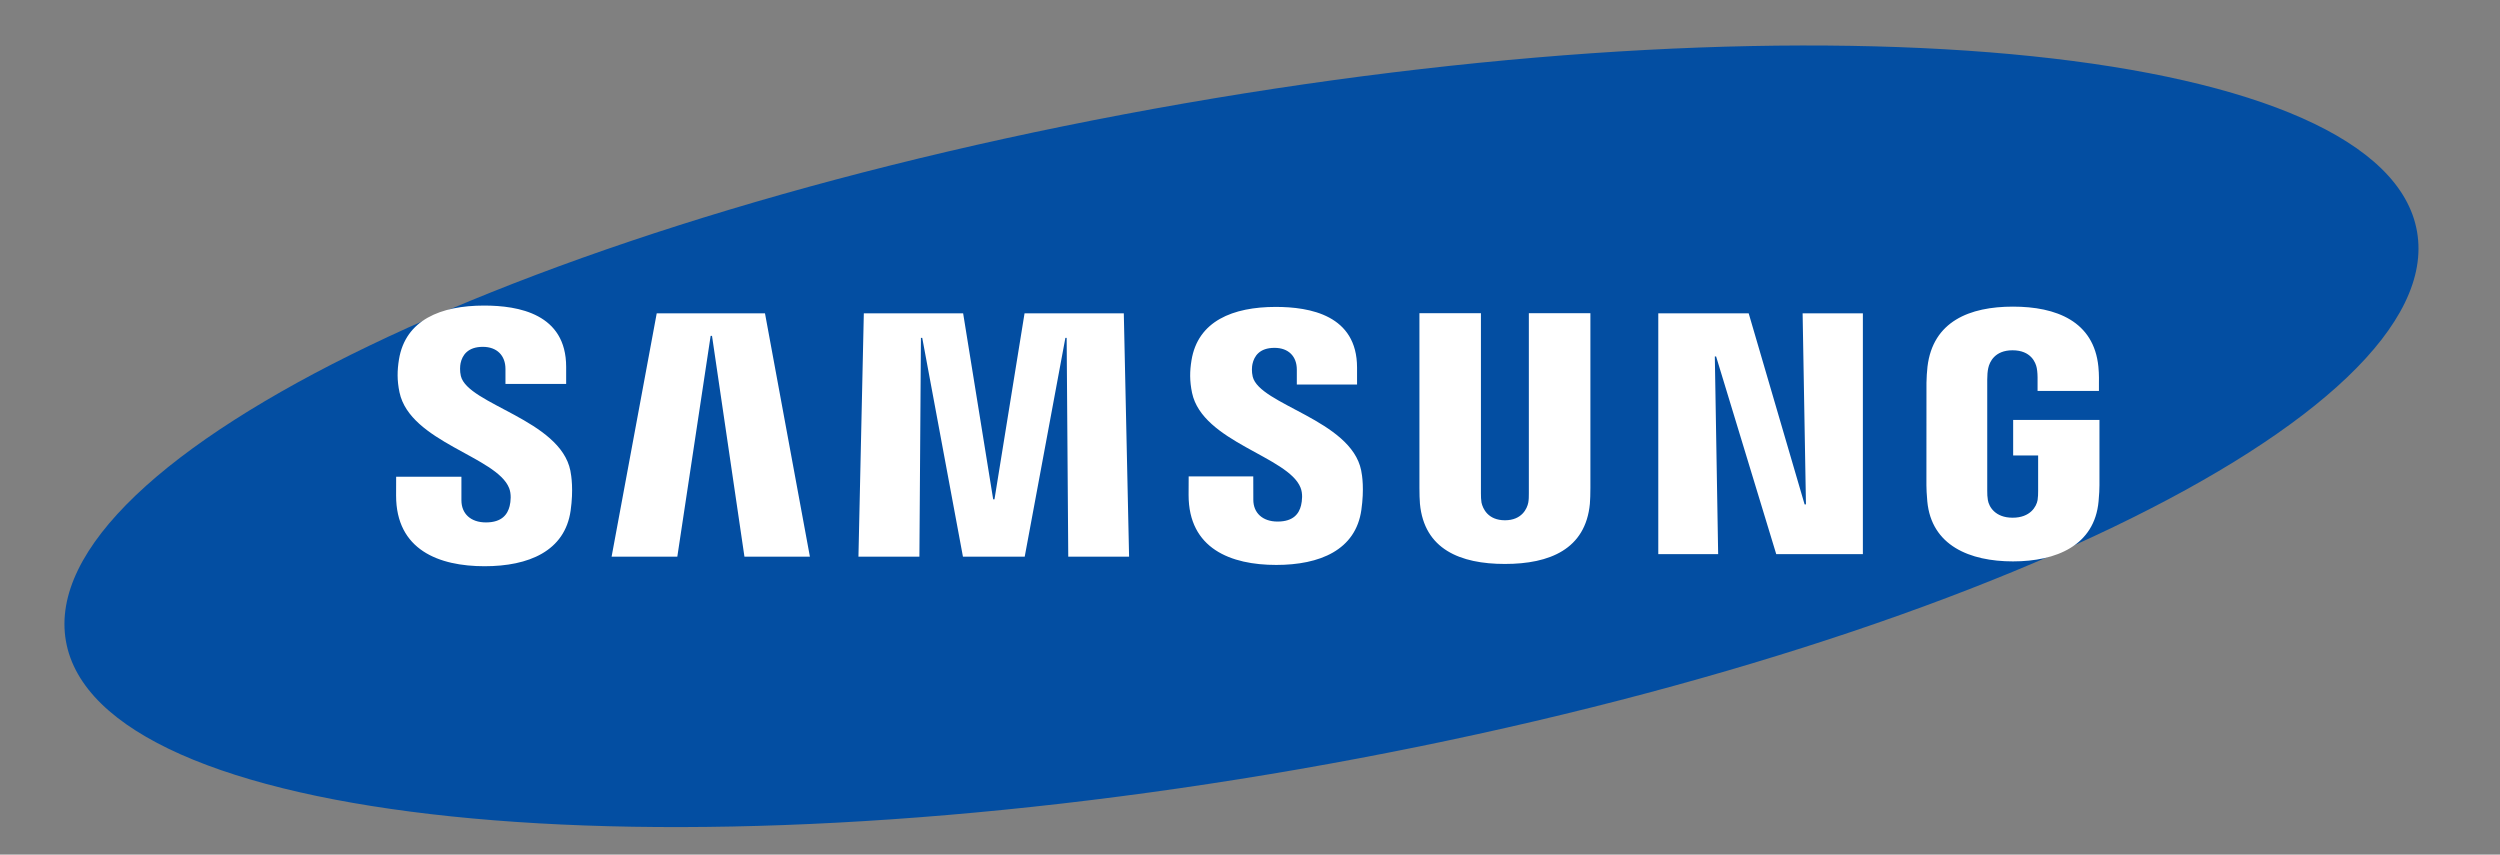
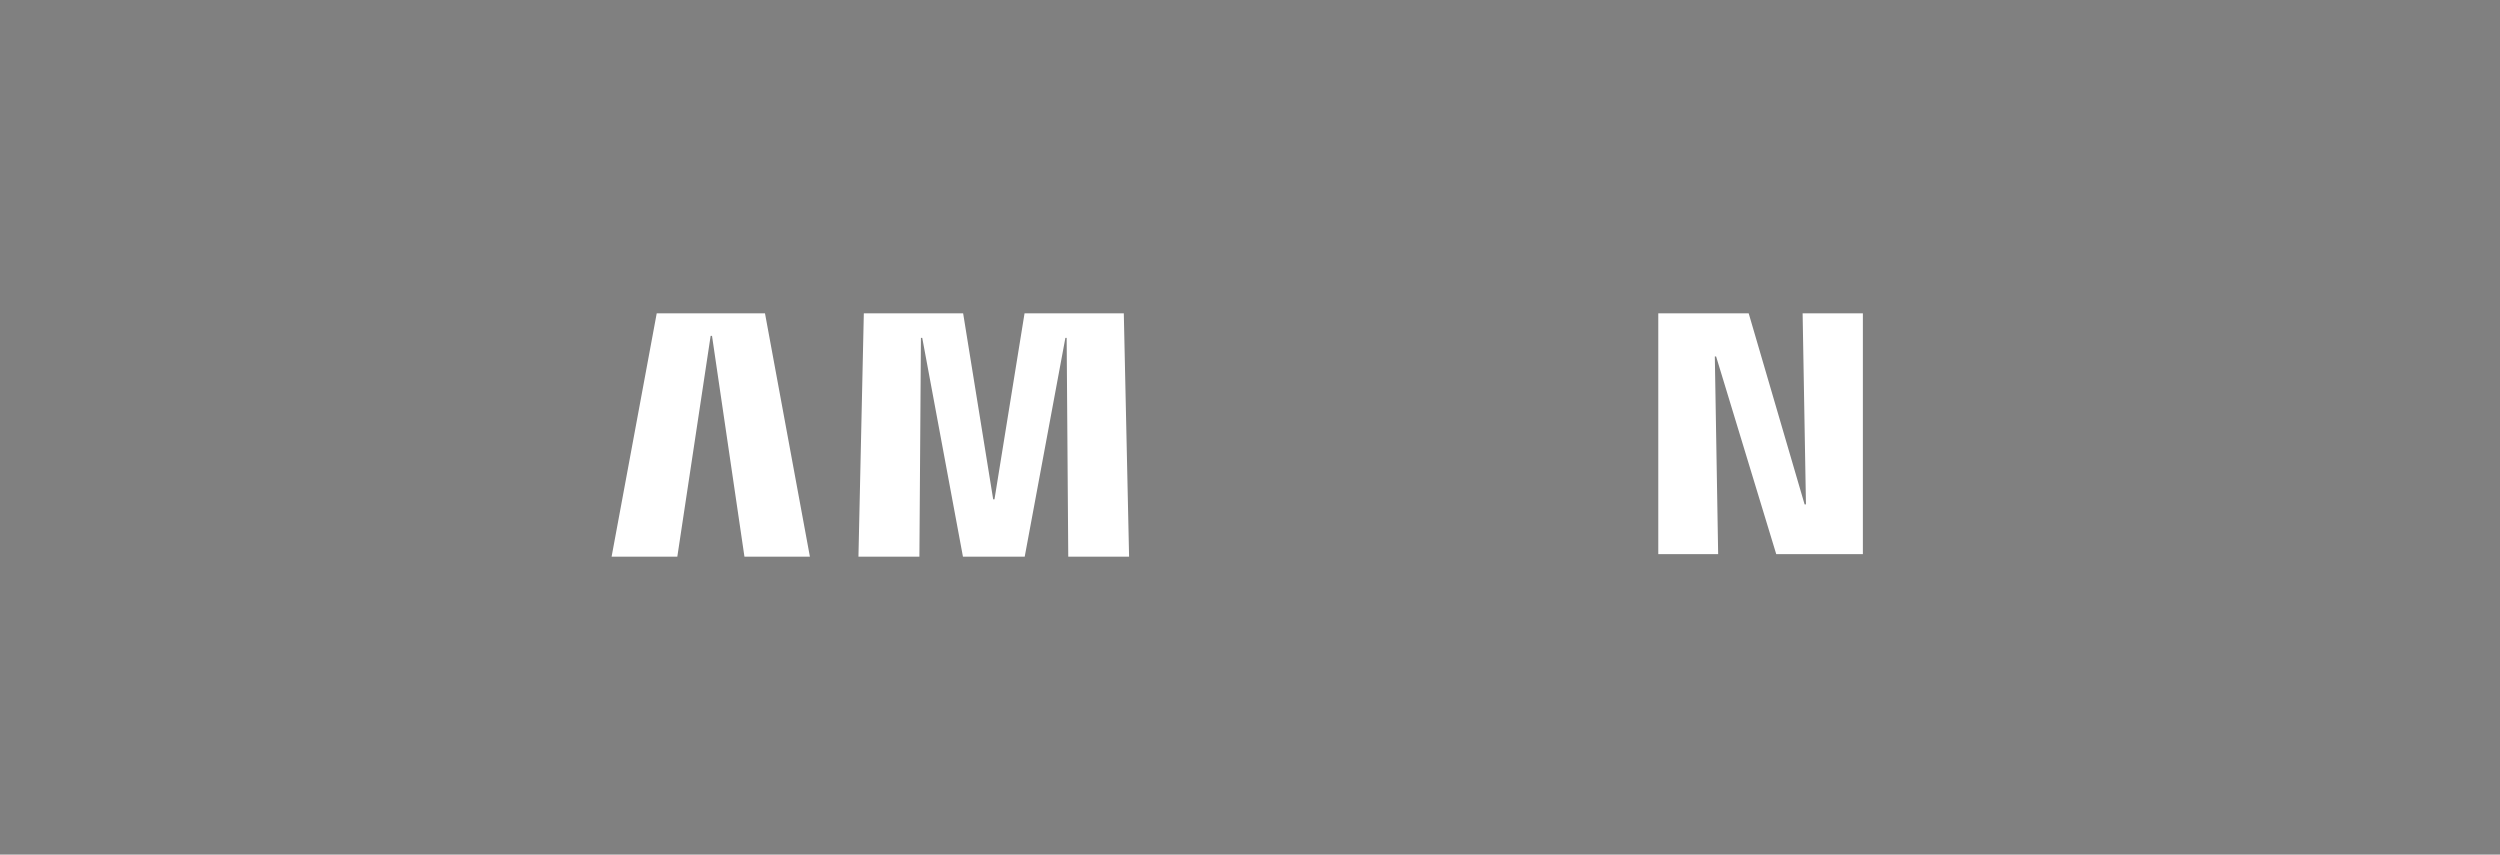
<svg xmlns="http://www.w3.org/2000/svg" xmlns:ns1="http://sodipodi.sourceforge.net/DTD/sodipodi-0.dtd" xmlns:ns2="http://www.inkscape.org/namespaces/inkscape" width="1062" height="363.026" xml:space="preserve" version="1.1" id="svg3" ns1:docname="samsung.svg" ns2:version="1.3 (0e150ed6c4, 2023-07-21)">
  <rect width="100%" height="100%" fill="#808080" stroke="none" />
  <defs id="defs3" />
  <ns1:namedview id="namedview3" pagecolor="#ffffff" bordercolor="#666666" borderopacity="1.0" ns2:showpageshadow="2" ns2:pageopacity="0.0" ns2:pagecheckerboard="0" ns2:deskcolor="#d1d1d1" ns2:zoom="0.621" ns2:cx="479.87118" ns2:cy="227.85829" ns2:window-width="1920" ns2:window-height="1009" ns2:window-x="-8" ns2:window-y="-8" ns2:window-maximized="1" ns2:current-layer="svg3" />
-   <path d="M 1026.755,98.375 C 1040.377,176.441 827.855,278.676 552.02,326.718 276.219,374.759 41.592,350.381 27.992,272.282 14.402,194.205 226.98,92.003 502.782,43.972 778.593,-4.089 1013.175,20.288 1026.755,98.376 Z" style="fill:#034ea2" id="path1" />
  <path style="fill:#ffffff;stroke-width:10.986" d="M 767.169,214.266 765.752,133.091 H 791.349 V 235.403 H 754.546 L 729.004,151.437 H 728.455 L 729.872,235.403 H 704.439 V 133.091 H 742.835 L 766.598,214.266 Z M 301.882,142.671 287.722,236.479 H 259.806 L 278.977,133.091 H 324.964 L 344.046,236.479 H 316.241 L 302.465,142.671 Z M 409.061,236.479 391.769,143.527 H 391.209 L 390.561,236.479 H 364.667 L 366.952,133.091 H 409.138 L 421.904,212.124 H 422.453 L 435.229,133.091 H 477.393 L 479.635,236.479 H 453.796 L 453.115,143.527 H 452.576 L 435.295,236.479 Z" id="path2" />
-   <path d="M 216.268,207.312 C 217.279,209.816 216.972,213.035 216.499,214.98 215.631,218.418 213.302,221.923 206.425,221.923 199.943,221.923 196.01,218.21 196.01,212.53 V 202.522 H 168.282 L 168.26,210.53 C 168.26,233.579 186.409,240.533 205.854,240.533 224.552,240.533 239.954,234.139 242.404,216.913 243.656,207.982 242.723,202.137 242.294,199.929 237.933,178.287 198.691,171.827 195.769,159.721 195.274,157.644 195.417,155.447 195.659,154.271 196.373,150.976 198.636,147.339 205.107,147.339 211.149,147.339 214.719,151.075 214.719,156.721 V 163.104 H 240.503 V 155.843 C 240.503,133.321 220.289,129.806 205.645,129.806 187.255,129.806 172.225,135.881 169.479,152.712 168.732,157.359 168.623,161.5 169.71,166.686 174.225,187.812 210.951,193.931 216.268,207.312 Z M 552.46,207.125 C 553.481,209.608 553.152,212.739 552.69,214.683 551.844,218.111 549.537,221.56 542.704,221.56 536.31,221.56 532.41,217.847 532.41,212.3 L 532.388,202.379 H 504.946 L 504.913,210.278 C 504.913,233.096 522.896,239.984 542.143,239.984 560.644,239.984 575.903,233.678 578.309,216.606 579.562,207.74 578.672,201.972 578.222,199.808 573.882,178.364 535.036,171.97 532.147,159.984 531.652,157.919 531.795,155.744 532.047,154.634 532.784,151.316 535.003,147.768 541.407,147.768 547.395,147.768 550.889,151.415 550.889,157.018 V 163.335 H 576.475 V 156.15 C 576.475,133.87 556.425,130.377 541.925,130.377 523.742,130.377 508.835,136.376 506.143,153.085 505.396,157.666 505.319,161.731 506.385,166.895 510.834,187.801 547.197,193.875 552.46,207.125 Z M 639.303,221.012 C 646.477,221.012 648.718,216.045 649.213,213.508 649.421,212.388 649.476,210.893 649.454,209.553 V 133.047 H 675.601 V 207.212 C 675.656,209.112 675.469,213.023 675.381,214.001 673.546,233.303 658.287,239.565 639.292,239.565 620.276,239.565 605.005,233.303 603.192,214.001 603.105,213.023 602.918,209.112 602.972,207.211 V 133.048 H 629.097 V 209.552 C 629.097,210.892 629.141,212.397 629.339,213.507 629.899,216.044 632.075,221.01 639.303,221.01 Z M 854.979,219.923 C 862.471,219.923 865.086,215.189 865.569,212.431 865.756,211.245 865.811,209.805 865.8,208.498 V 193.492 H 855.188 V 178.397 H 891.848 V 206.147 C 891.826,208.081 891.782,209.509 891.474,212.958 889.749,231.766 873.435,238.478 855.111,238.478 836.753,238.478 820.461,231.766 818.714,212.958 818.418,209.508 818.374,208.081 818.341,206.148 L 818.363,162.61 C 818.363,160.775 818.593,157.523 818.791,155.799 821.087,136.474 836.753,130.256 855.111,130.256 873.446,130.256 889.497,136.441 891.397,155.799 891.737,159.094 891.628,162.609 891.628,162.609 V 166.059 H 865.558 V 160.269 C 865.58,160.281 865.525,157.809 865.218,156.337 864.778,154.052 862.79,148.801 854.913,148.801 847.377,148.801 845.169,153.766 844.619,156.337 844.301,157.699 844.179,159.545 844.179,161.215 V 208.498 C 844.158,209.805 844.235,211.245 844.444,212.431 844.894,215.199 847.498,219.923 854.979,219.923 Z" style="fill:#ffffff" id="path3" />
</svg>